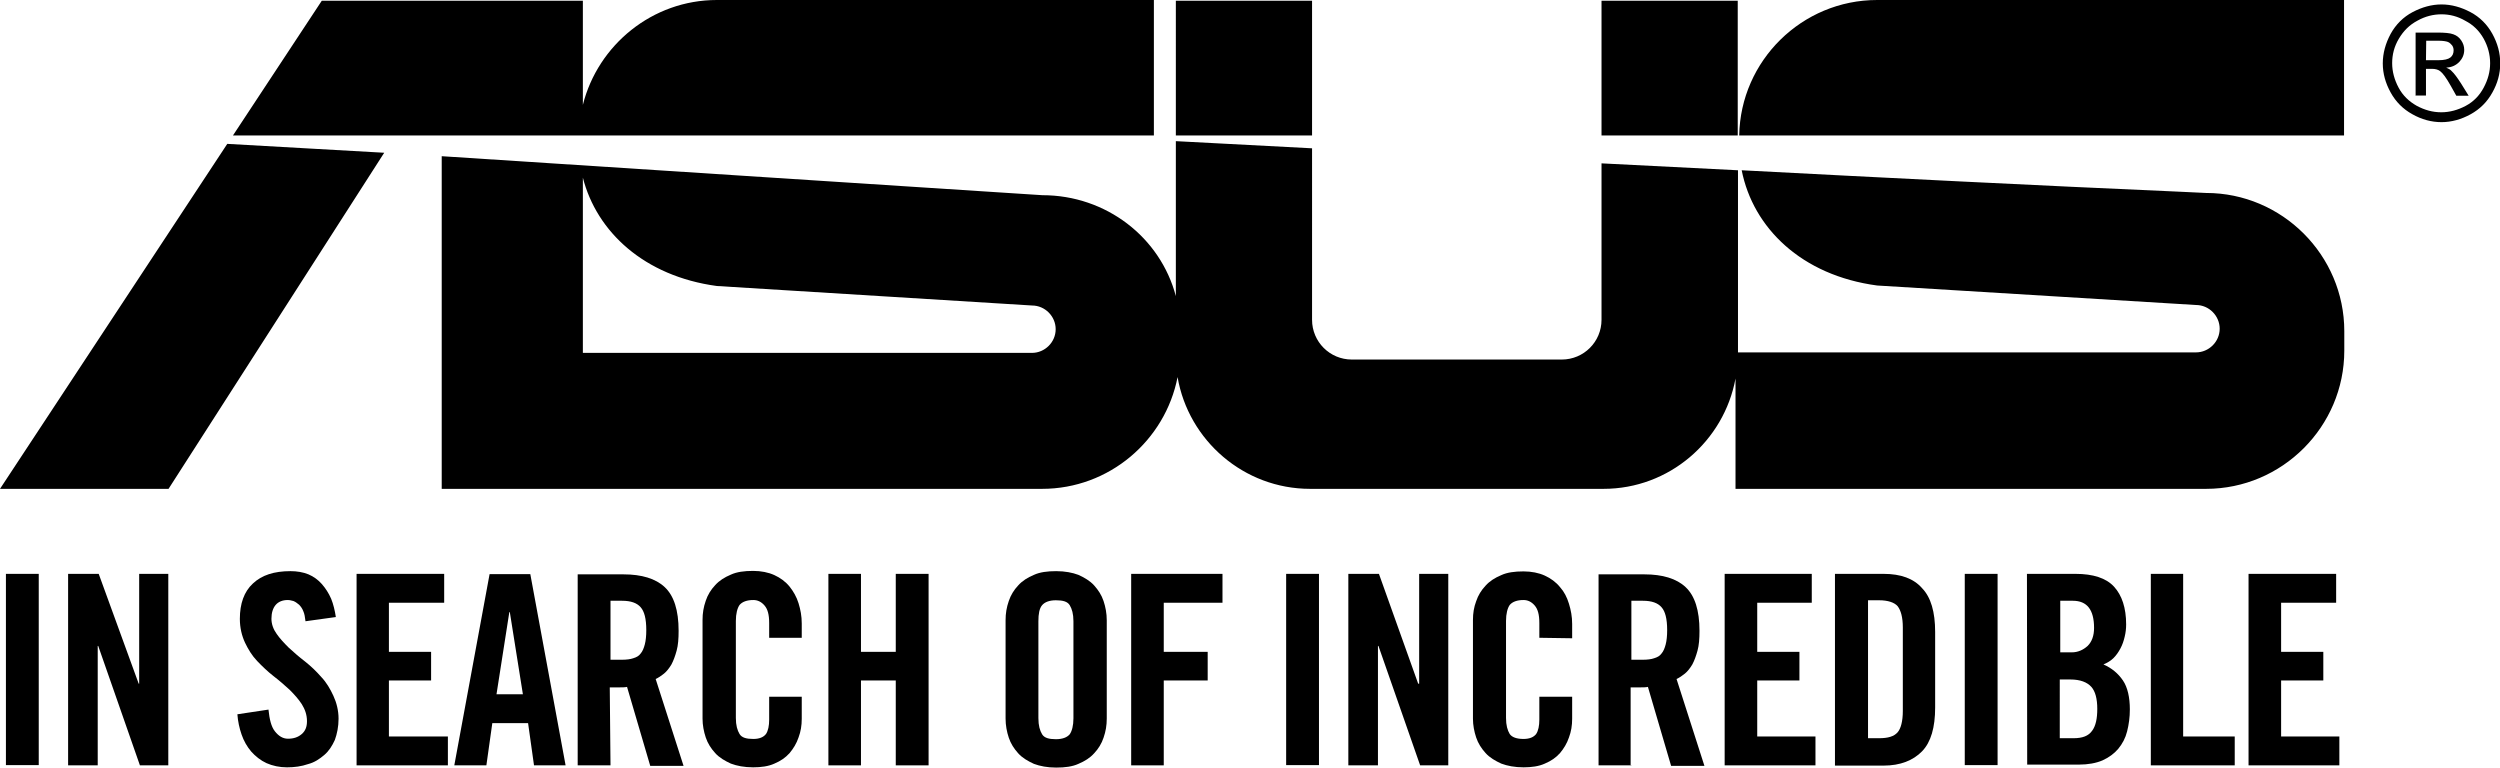
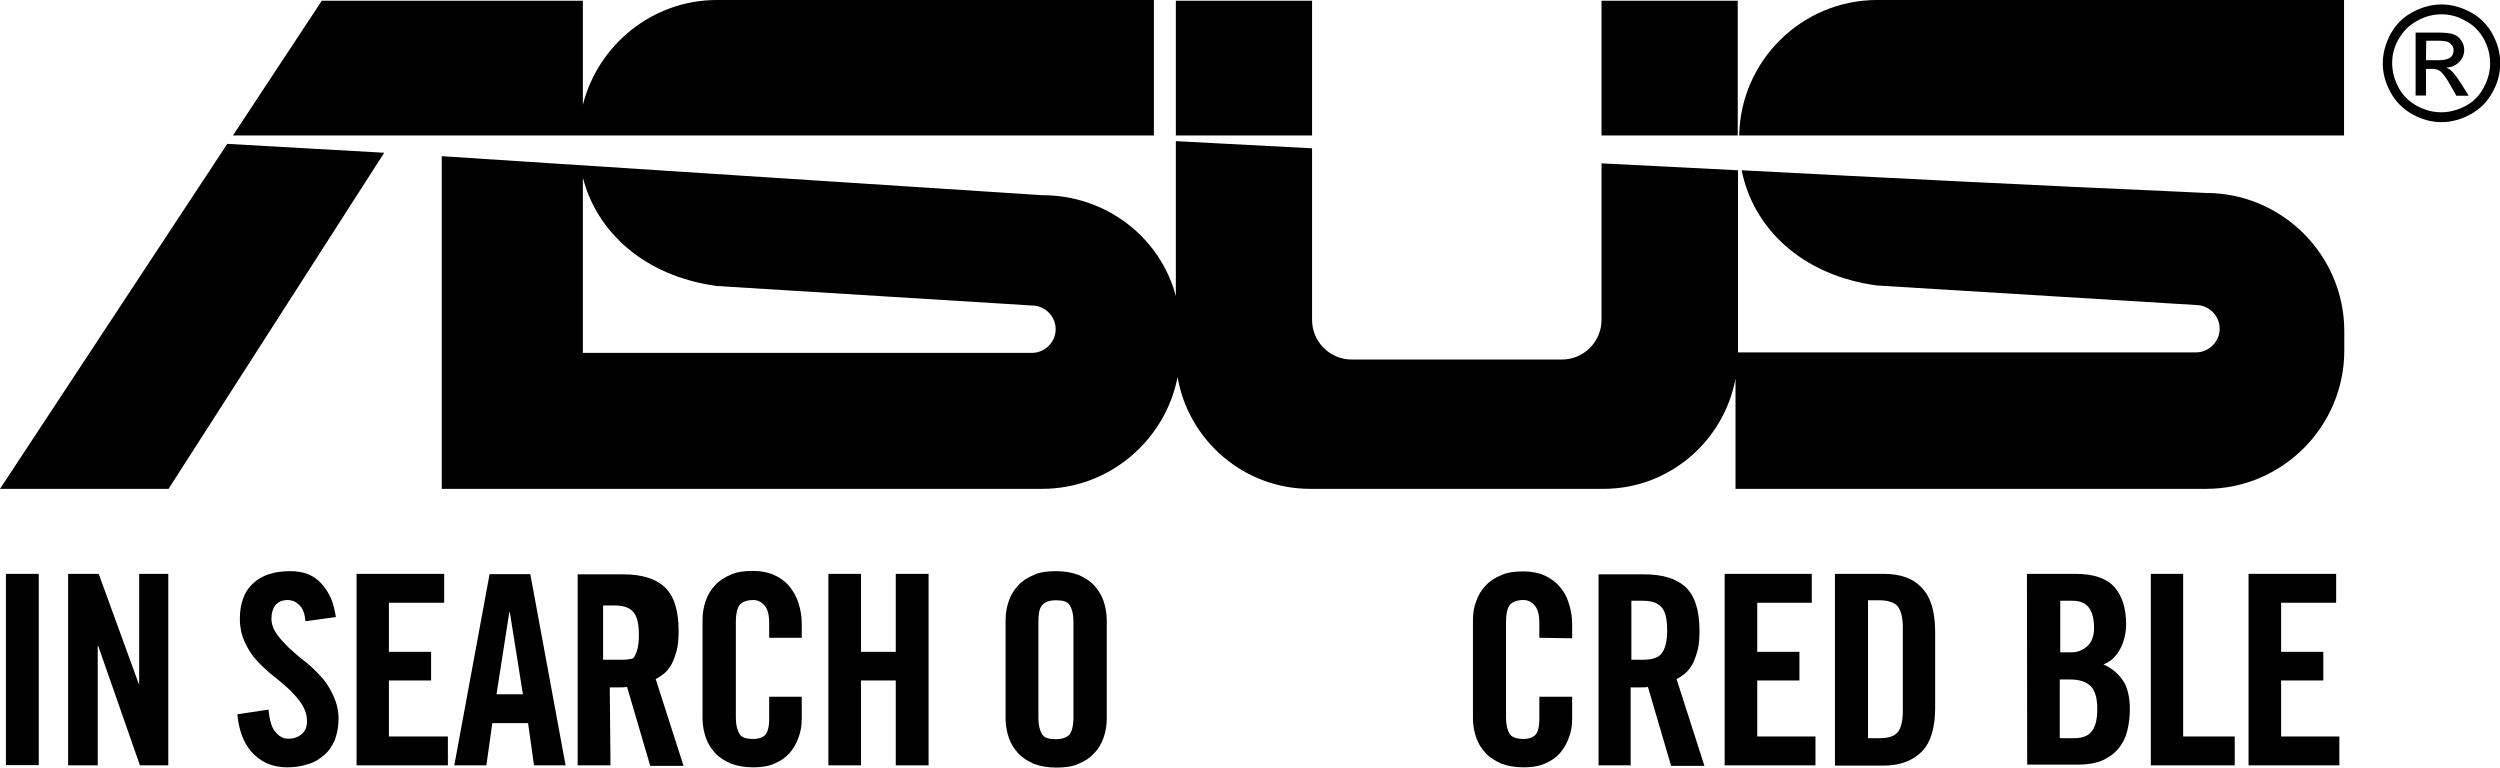
<svg xmlns="http://www.w3.org/2000/svg" xmlns:ns1="http://www.inkscape.org/namespaces/inkscape" xmlns:ns2="http://sodipodi.sourceforge.net/DTD/sodipodi-0.dtd" version="1.1" id="svg9008" ns1:version="0.91 r13725" ns2:docname="Asus.svg" x="0px" y="0px" viewBox="0 0 1013.1 311.1" style="enable-background:new 0 0 1013.1 311.1;" xml:space="preserve">
  <style type="text/css">
	.st0{fill-rule:evenodd;clip-rule:evenodd;}
</style>
  <g id="layer1" transform="translate(0,-741.247)" ns1:groupmode="layer" ns1:label="Layer 1">
    <g id="g9602">
      <rect id="rect8384" x="2.4" y="973.8" width="13.3" height="77.5" />
      <polygon id="polygon8386" points="56.4,1018.3 56.4,973.8 68.2,973.8 68.2,1051.4 56.7,1051.4 39.8,1003 39.6,1003 39.6,1051.4     27.6,1051.4 27.6,973.8 40,973.8 56.2,1018.3   " />
      <path id="path8388" ns1:connector-curvature="0" d="M123.8,993c-0.2-1.7-0.4-3-0.9-4.1c-0.4-1.1-1.1-2-1.7-2.6    c-0.8-0.6-1.3-1.1-2.3-1.5c-0.8-0.2-1.5-0.4-2.3-0.4c-2.1,0-3.8,0.7-4.9,2s-1.7,3.2-1.7,5.6c0,2.2,0.8,4.3,2.1,6.1    c1.3,1.9,3,3.7,4.9,5.6c2.1,1.9,4.1,3.7,6.6,5.6c2.4,1.9,4.5,3.9,6.6,6.3c2.1,2.2,3.6,4.8,4.9,7.6c1.3,2.8,2.1,6,2.1,9.3    c0,3.2-0.6,6.1-1.5,8.6c-1.1,2.4-2.4,4.5-4.3,6.1s-3.9,3-6.6,3.7c-2.6,0.9-5.4,1.3-8.5,1.3c-3,0-5.8-0.6-8.3-1.7    c-2.4-1.1-4.5-2.8-6.2-4.7c-1.7-2-3-4.3-3.9-6.9c-0.9-2.6-1.5-5.4-1.7-8.2l12.6-1.9c0.4,3.9,1.1,6.9,2.6,8.8c1.5,1.9,3.2,3,5.3,3    c2.3,0,4.1-0.6,5.6-1.9c1.5-1.3,2.1-3,2.1-5.2c0-2.6-0.8-4.8-2.1-6.9c-1.3-2-3-3.9-4.9-5.8c-2.1-1.9-4.1-3.7-6.6-5.6    c-2.4-1.9-4.5-3.9-6.6-6.1c-2.1-2.2-3.6-4.7-4.9-7.4c-1.3-2.8-2.1-6-2.1-9.7c0-6.1,1.7-11,5.3-14.3c3.6-3.4,8.6-5,15.2-5    c2.6,0,5.1,0.4,7.3,1.3c2.1,0.9,3.9,2.2,5.4,3.9c1.5,1.7,2.8,3.7,3.8,6c0.9,2.2,1.5,4.8,1.9,7.4L123.8,993L123.8,993z" />
      <polygon id="polygon8390" points="157.6,985.5 157.6,1005.4 174.7,1005.4 174.7,1017 157.6,1017 157.6,1039.7 181.5,1039.7     181.5,1051.4 144.5,1051.4 144.5,973.8 180,973.8 180,985.5   " />
      <path id="path8392" ns1:connector-curvature="0" d="M197.1,1051.4h-13l14.3-77.5h16.5l14.3,77.5h-12.8l-2.4-17.1h-14.5    L197.1,1051.4L197.1,1051.4z M201.2,1022.6h10.7l-5.3-33.3h-0.2L201.2,1022.6z" />
-       <path id="path8394" ns1:connector-curvature="0" d="M247.4,1051.4h-13.3V974h18.6c7.3,0,13,1.7,16.7,5.2s5.6,9.3,5.6,17.7    c0,3.2-0.2,5.8-0.8,8c-0.6,2.2-1.3,4.1-2.1,5.6c-0.9,1.5-1.9,2.8-3,3.7c-1.1,0.9-2.3,1.7-3.4,2.2l11.3,35.2h-13.5l-9.4-32    c-0.9,0.2-1.9,0.2-3.2,0.2c-1.3,0-2.4,0-3.8,0L247.4,1051.4L247.4,1051.4L247.4,1051.4z M247.4,1008.6h4.7c1.7,0,3.4-0.2,4.5-0.6    c1.3-0.4,2.3-0.9,3-1.9c0.8-0.9,1.3-2.2,1.7-3.7c0.4-1.5,0.6-3.5,0.6-5.8c0-4.7-0.8-7.6-2.3-9.3s-3.9-2.6-7.5-2.6h-4.7V1008.6    L247.4,1008.6L247.4,1008.6z" />
+       <path id="path8394" ns1:connector-curvature="0" d="M247.4,1051.4h-13.3V974h18.6c7.3,0,13,1.7,16.7,5.2s5.6,9.3,5.6,17.7    c0,3.2-0.2,5.8-0.8,8c-0.6,2.2-1.3,4.1-2.1,5.6c-0.9,1.5-1.9,2.8-3,3.7c-1.1,0.9-2.3,1.7-3.4,2.2l11.3,35.2h-13.5l-9.4-32    c-0.9,0.2-1.9,0.2-3.2,0.2c-1.3,0-2.4,0-3.8,0L247.4,1051.4L247.4,1051.4L247.4,1051.4z M247.4,1008.6h4.7c1.7,0,3.4-0.2,4.5-0.6    c0.8-0.9,1.3-2.2,1.7-3.7c0.4-1.5,0.6-3.5,0.6-5.8c0-4.7-0.8-7.6-2.3-9.3s-3.9-2.6-7.5-2.6h-4.7V1008.6    L247.4,1008.6L247.4,1008.6z" />
      <path id="path8396" ns1:connector-curvature="0" d="M311.7,999.7v-6c0-3.4-0.6-5.6-1.9-7.1c-1.3-1.5-2.8-2.2-4.5-2.2    c-2.6,0-4.5,0.7-5.6,2c-0.9,1.3-1.5,3.5-1.5,6.5v39.3c0,3,0.6,5,1.5,6.5c0.9,1.5,2.8,2,5.6,2c2.4,0,4.1-0.7,5.1-2    c0.9-1.3,1.3-3.4,1.3-5.8v-9.3h13.2v8.9c0,2.8-0.4,5.2-1.3,7.6c-0.8,2.4-2.1,4.5-3.6,6.3c-1.7,1.9-3.6,3.2-6.2,4.3    c-2.4,1.1-5.4,1.5-8.6,1.5c-3.6,0-6.6-0.6-9-1.5c-2.4-1.1-4.7-2.4-6.4-4.3c-1.7-1.9-3-3.9-3.8-6.3c-0.8-2.4-1.3-5-1.3-7.6v-40    c0-2.8,0.4-5.2,1.3-7.8c0.8-2.4,2.1-4.5,3.8-6.3c1.7-1.9,3.8-3.2,6.4-4.3c2.4-1.1,5.4-1.5,9-1.5c3.2,0,6.2,0.6,8.6,1.7    s4.5,2.6,6.2,4.7c1.5,1.9,2.8,4.1,3.6,6.7c0.8,2.6,1.3,5.2,1.3,8.2v5.8H311.7L311.7,999.7z" />
      <polygon id="polygon8398" points="363,1005.4 363,973.8 376.3,973.8 376.3,1051.4 363,1051.4 363,1017 348.9,1017 348.9,1051.4     335.7,1051.4 335.7,973.8 348.9,973.8 348.9,1005.4   " />
      <path id="path8400" ns1:connector-curvature="0" d="M407.5,992.6c0-2.8,0.4-5.2,1.3-7.8c0.8-2.4,2.1-4.5,3.8-6.3    c1.7-1.9,3.8-3.2,6.4-4.3c2.4-1.1,5.4-1.5,9-1.5c3.6,0,6.6,0.6,9,1.5c2.4,1.1,4.7,2.4,6.4,4.3c1.7,1.9,3,3.9,3.8,6.3    c0.8,2.4,1.3,5,1.3,7.8v39.8c0,2.8-0.4,5.2-1.3,7.8c-0.8,2.4-2.1,4.5-3.8,6.3c-1.7,1.9-3.8,3.2-6.4,4.3c-2.4,1.1-5.4,1.5-9,1.5    c-3.6,0-6.6-0.6-9-1.5c-2.4-1.1-4.7-2.4-6.4-4.3c-1.7-1.9-3-3.9-3.8-6.3c-0.8-2.4-1.3-5-1.3-7.8V992.6z M420.8,1032.3    c0,3,0.6,5,1.5,6.5s2.8,2,5.6,2c2.6,0,4.5-0.7,5.6-2c0.9-1.3,1.5-3.5,1.5-6.5V993c0-3-0.6-5-1.5-6.5c-0.9-1.5-2.8-2-5.6-2    c-2.6,0-4.5,0.7-5.6,2s-1.5,3.5-1.5,6.5V1032.3z" />
-       <polygon id="polygon8402" points="489.4,1005.4 489.4,1017 471.6,1017 471.6,1051.4 458.4,1051.4 458.4,973.8 495.4,973.8     495.4,985.5 471.6,985.5 471.6,1005.4   " />
-       <rect id="rect8404" x="521.2" y="973.8" width="13.3" height="77.5" />
-       <polygon id="polygon8406" points="575.1,1018.3 575.1,973.8 586.9,973.8 586.9,1051.4 575.5,1051.4 558.6,1003 558.4,1003     558.4,1051.4 546.4,1051.4 546.4,973.8 558.8,973.8 574.7,1018.3   " />
      <path id="path8408" ns1:connector-curvature="0" d="M623.8,999.7v-6c0-3.4-0.6-5.6-1.9-7.1c-1.3-1.5-2.8-2.2-4.5-2.2    c-2.6,0-4.5,0.7-5.6,2c-0.9,1.3-1.5,3.5-1.5,6.5v39.3c0,3,0.6,5,1.5,6.5c0.9,1.3,2.8,2,5.6,2c2.4,0,4.1-0.7,5.1-2    c0.9-1.3,1.3-3.4,1.3-5.8v-9.3h13.3v8.9c0,2.8-0.4,5.2-1.3,7.6c-0.8,2.4-2.1,4.5-3.6,6.3c-1.7,1.9-3.6,3.2-6.2,4.3    c-2.4,1.1-5.4,1.5-8.6,1.5c-3.6,0-6.6-0.6-9-1.5c-2.4-1.1-4.7-2.4-6.4-4.3c-1.7-1.9-3-3.9-3.8-6.3s-1.3-5-1.3-7.6v-40    c0-2.8,0.4-5.2,1.3-7.6c0.8-2.4,2.1-4.5,3.8-6.3c1.7-1.9,3.8-3.2,6.4-4.3c2.4-1.1,5.4-1.5,9-1.5c3.2,0,6.2,0.6,8.6,1.7    s4.5,2.6,6.2,4.7c1.7,1.9,2.8,4.1,3.6,6.7s1.3,5.2,1.3,8.2v5.8L623.8,999.7L623.8,999.7L623.8,999.7z" />
      <path id="path8410" ns1:connector-curvature="0" d="M661.1,1051.4h-13.3V974h18.6c7.3,0,13,1.7,16.7,5.2s5.6,9.3,5.6,17.7    c0,3.2-0.2,5.8-0.8,8s-1.3,4.1-2.1,5.6c-0.9,1.5-1.9,2.8-3,3.7c-1.1,0.9-2.3,1.7-3.4,2.2l11.3,35.2h-13.5l-9.4-32    c-0.9,0.2-1.9,0.2-3.2,0.2c-1.3,0-2.4,0-3.8,0v31.7H661.1z M661.1,1008.6h4.7c1.7,0,3.4-0.2,4.5-0.6c1.3-0.4,2.3-0.9,3-1.9    c0.8-0.9,1.3-2.2,1.7-3.7c0.4-1.5,0.6-3.5,0.6-5.8c0-4.7-0.8-7.6-2.3-9.3c-1.5-1.7-3.9-2.6-7.5-2.6h-4.7V1008.6L661.1,1008.6z" />
      <polygon id="polygon8412" points="712.1,985.5 712.1,1005.4 729.2,1005.4 729.2,1017 712.1,1017 712.1,1039.7 735.7,1039.7     735.7,1051.4 698.9,1051.4 698.9,973.8 734.2,973.8 734.2,985.5   " />
      <path id="path8414" ns1:connector-curvature="0" d="M743.6,973.8h19.7c7,0,12.2,1.9,15.6,5.8c3.6,3.7,5.3,9.7,5.3,17.7v30.7    c0,8-1.7,14-5.3,17.7s-8.8,5.8-15.6,5.8h-19.7V973.8L743.6,973.8z M757,1040.4h4.5c3.6,0,6-0.7,7.5-2.4c1.3-1.5,2.1-4.5,2.1-8.6    v-33.9c0-4.1-0.8-6.9-2.1-8.6c-1.3-1.5-3.9-2.4-7.5-2.4H757V1040.4z" />
-       <rect id="rect8416" x="796.2" y="973.8" width="13.3" height="77.5" />
      <path id="path8418" ns1:connector-curvature="0" d="M821.4,973.8h19.7c7.1,0,12.4,1.7,15.6,5.2c3.2,3.5,4.9,8.6,4.9,15.3    c0,1.7-0.2,3.4-0.6,5c-0.4,1.7-0.9,3.2-1.7,4.7s-1.7,2.8-2.8,3.9c-1.1,1.1-2.6,2-4.1,2.6c3.4,1.5,6,3.7,7.9,6.5    c1.9,2.8,2.8,6.9,2.8,11.7c0,3.2-0.4,6.1-1.1,8.9s-1.9,5-3.6,7.1c-1.7,2-3.8,3.5-6.4,4.7c-2.6,1.1-5.8,1.7-9.6,1.7h-20.9    L821.4,973.8L821.4,973.8L821.4,973.8z M834.7,1005.6h4.9c2.4,0,4.5-0.9,6.4-2.6c1.7-1.7,2.6-4.1,2.6-7.3c0-7.3-2.8-11-8.6-11    h-5.1v20.9H834.7z M834.7,1040.4h5.6c3.6,0,6-0.9,7.5-3c1.5-2,2.1-5,2.1-8.9c0-4.1-0.8-7.1-2.4-8.9c-1.7-1.9-4.5-3-8.5-3h-4.3    V1040.4z" />
      <polygon id="polygon8420" points="905.6,1039.7 905.6,1051.4 871.6,1051.4 871.6,973.8 884.7,973.8 884.7,1039.7   " />
      <polygon id="polygon8422" points="924.4,985.5 924.4,1005.4 941.5,1005.4 941.5,1017 924.4,1017 924.4,1039.7 948,1039.7     948,1051.4 911.2,1051.4 911.2,973.8 946.7,973.8 946.7,985.5   " />
    </g>
  </g>
  <g>
    <g>
      <path class="st0" d="M989.4,1.8c4,0,7.9,1.1,11.7,3.1s6.8,5,8.9,8.8s3.2,7.8,3.2,12c0,4.1-1.1,8.1-3.2,11.8    c-2.1,3.8-5,6.7-8.8,8.8c-3.8,2.1-7.8,3.2-11.8,3.2c-4.1,0-8.1-1.1-11.8-3.2c-3.8-2.1-6.7-5-8.8-8.8c-2.1-3.8-3.2-7.7-3.2-11.8    s1.1-8.1,3.2-12c2.1-3.8,5.1-6.8,8.9-8.8C981.5,2.9,985.4,1.8,989.4,1.8L989.4,1.8z M989.4,5.8c-3.3,0-6.6,0.8-9.8,2.6    c-3.2,1.7-5.6,4.1-7.5,7.3s-2.7,6.5-2.7,9.9c0,3.4,0.9,6.7,2.6,9.9c1.7,3.2,4.2,5.6,7.4,7.4c3.2,1.7,6.4,2.6,9.9,2.6    c3.4,0,6.7-0.9,9.9-2.6c3.2-1.7,5.6-4.2,7.3-7.4c1.7-3.2,2.6-6.4,2.6-9.9s-0.9-6.8-2.6-9.9c-1.8-3.2-4.2-5.6-7.5-7.3    C995.9,6.6,992.7,5.8,989.4,5.8L989.4,5.8z M978.9,38.8V13.2h8.8c3,0,5.2,0.2,6.5,0.7c1.4,0.5,2.4,1.3,3.2,2.5s1.2,2.4,1.2,3.8    c0,1.9-0.7,3.5-2,4.9c-1.4,1.4-3.1,2.2-5.3,2.3c0.9,0.4,1.7,0.8,2.2,1.4c1.1,1,2.3,2.7,3.8,5l3.1,5h-5l-2.3-4.1    c-1.8-3.2-3.2-5.1-4.3-5.9c-0.8-0.6-1.9-0.9-3.3-0.9h-2.4v10.8h-4.1V38.8z M983.1,24.4h5c2.4,0,4-0.4,4.9-1.1    c0.9-0.7,1.3-1.7,1.3-2.9c0-0.8-0.2-1.4-0.6-2c-0.5-0.6-1-1.1-1.7-1.4c-0.8-0.3-2.1-0.5-4.1-0.5h-4.7L983.1,24.4L983.1,24.4z" />
      <path class="st0" d="M530.9,0.3h0.8v54.6h-55.2V0.3H530.9L530.9,0.3z M290.5,115.9l127.7,7.9c5.3,0,9.6,4.4,9.6,9.6l0,0    c0,5.3-4.4,9.6-9.6,9.6h-182V72C241.8,93.9,261,111.9,290.5,115.9L290.5,115.9z M236.2,198.1h186.1c27.2,0,49.9-19.6,54.9-45.3    c4.4,25.7,26.9,45.3,53.7,45.3h118.9c26.6,0,48.8-19.3,53.5-44.7v44.7H894c30.8,0,56-25.2,56-56v-7.9c0-30.8-25.2-56-56-56    l-10.5-0.5c-59.3-2.6-118.5-5.6-177.7-8.7c4.6,23.3,24.2,42.6,54.9,46.7l129.2,7.9c5.3,0,9.6,4.4,9.6,9.6l0,0    c0,5.3-4.4,9.6-9.6,9.6H704.3V69L649,66.2v63.4c0,8.9-7.2,16.1-16.1,16.1h-85.1c-8.9,0-16.1-7.2-16.1-16.1V60.1l-55.2-2.9V120    c-6.3-23.8-28.2-40.9-54.1-40.9L179,63.3v134.8h52.6H236.2L236.2,198.1z M467.6,54.9V0H290.5c-26.1,0-48.2,18.2-54.3,42.5V0.3    H130.4l-36,54.6h140.1H467.6L467.6,54.9z M155.7,61.9L68.3,198.1H0L92.1,58.3L155.7,61.9L155.7,61.9z M949.9,54.9V0H760.7    c-30.5,0-55.4,24.6-55.9,54.9H949.9L949.9,54.9z M649,54.9V0.3h0.8h54.4v54.6H649L649,54.9z" />
    </g>
  </g>
</svg>